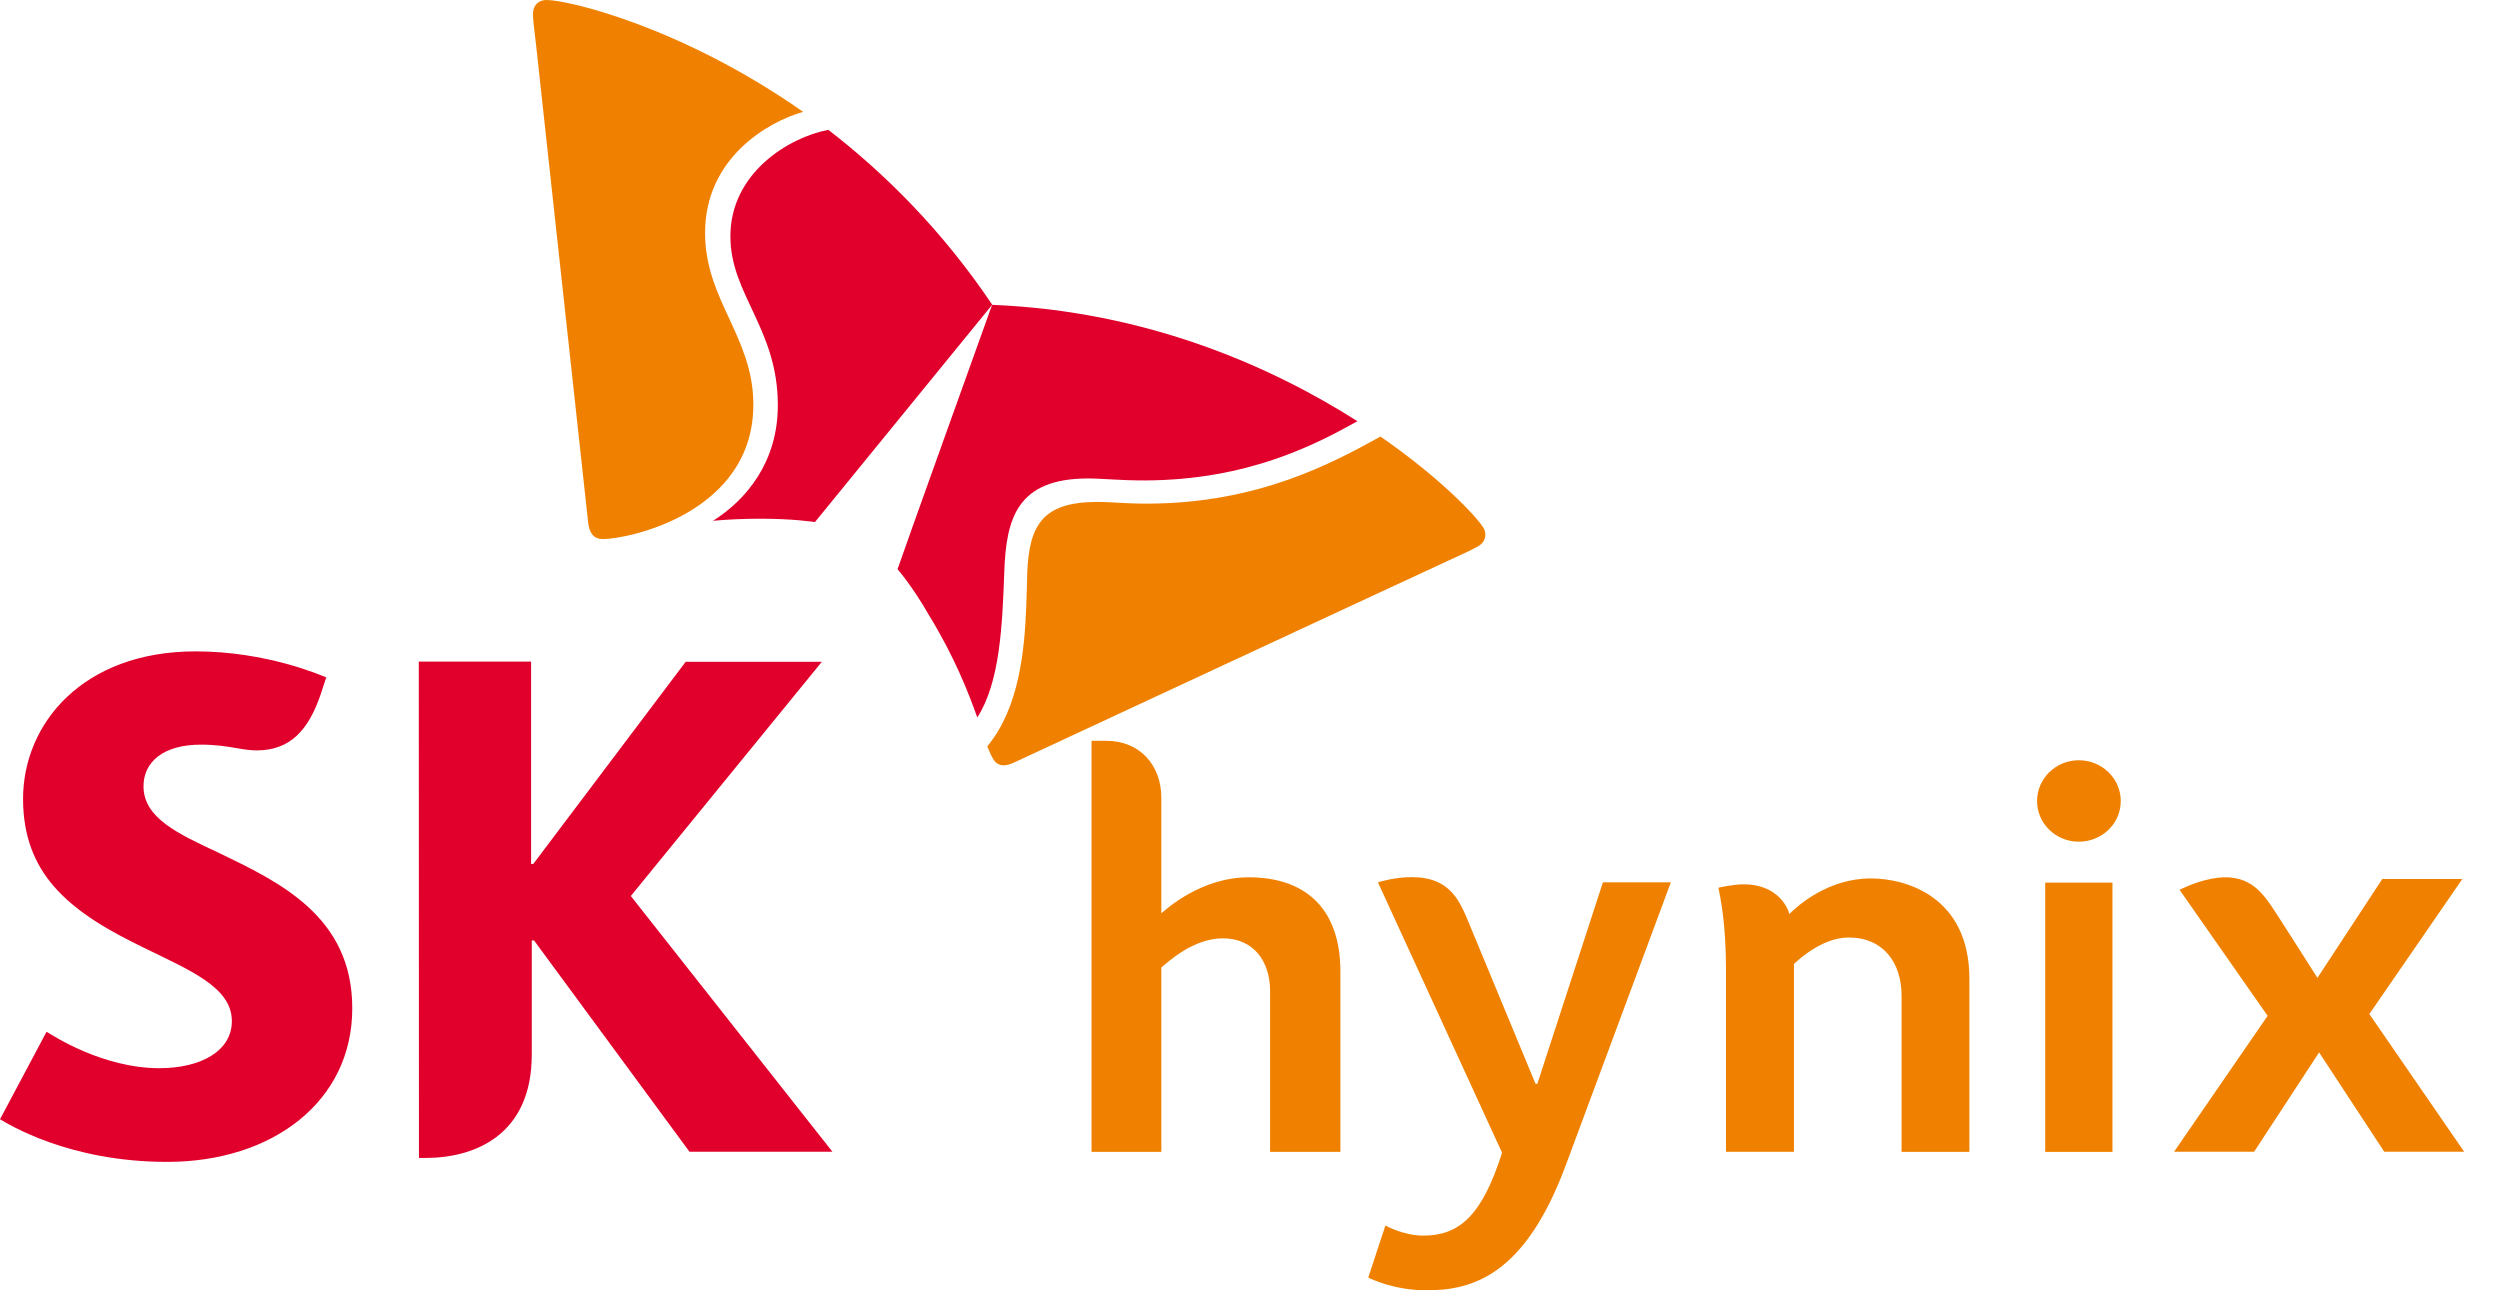
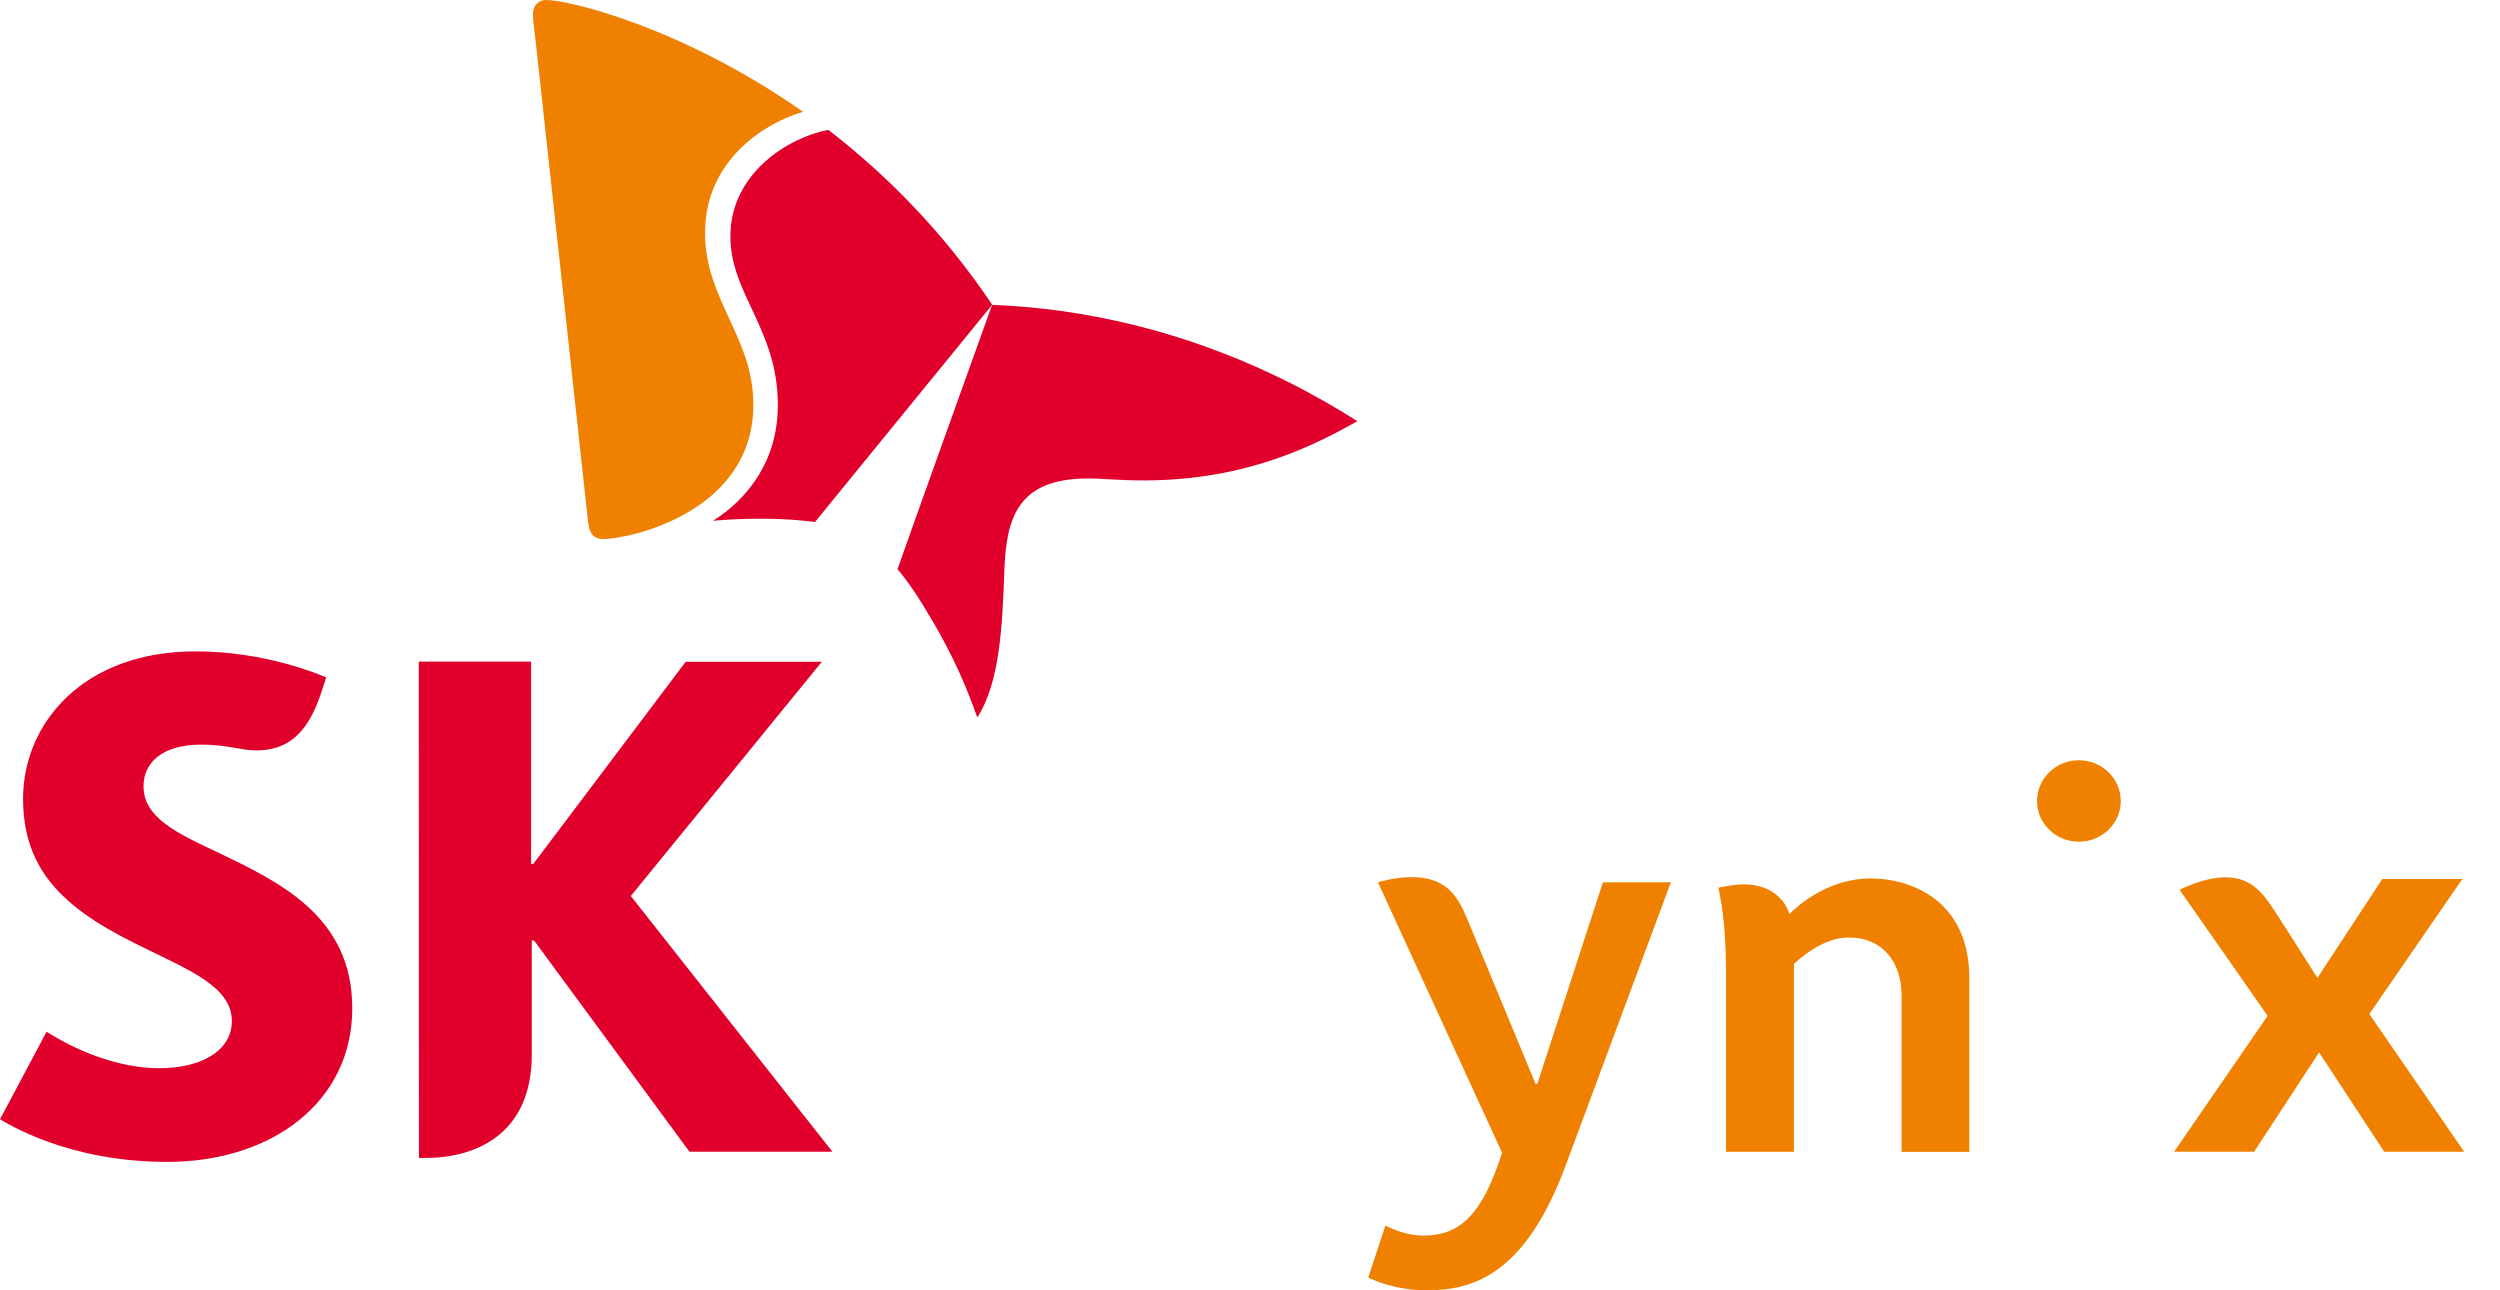
<svg xmlns="http://www.w3.org/2000/svg" width="62" height="32" viewBox="0 0 62 32" fill="none">
  <path d="M5.425 21.15C4.403 20.672 3.559 20.284 3.559 19.499C3.559 18.903 4.04 18.467 4.986 18.467C5.334 18.467 5.617 18.509 5.91 18.561C6.064 18.589 6.228 18.61 6.364 18.61C7.191 18.61 7.655 18.118 7.965 17.183L8.091 16.799C7.958 16.747 6.611 16.154 4.85 16.154C2.051 16.154 0.572 17.95 0.572 19.81C0.572 20.752 0.865 21.432 1.326 21.97C1.919 22.657 2.763 23.11 3.555 23.498C4.706 24.063 5.75 24.482 5.75 25.322C5.75 26.066 4.982 26.491 3.953 26.491C2.543 26.491 1.312 25.682 1.155 25.587L0 27.758C0.202 27.873 1.692 28.815 4.145 28.815C6.761 28.815 8.736 27.314 8.736 25.012C8.743 22.72 6.911 21.868 5.425 21.15Z" fill="#E1002B" />
  <path d="M15.644 22.221L20.382 16.412H17.005L13.226 21.425H13.171V16.408H10.386L10.39 28.717H10.554C11.758 28.717 13.188 28.162 13.188 26.153V23.323H13.244L17.099 28.563H20.644L15.644 22.221Z" fill="#E1002B" />
  <path d="M20.543 3.22C19.562 3.405 18.107 4.295 18.114 5.868C18.114 7.295 19.287 8.16 19.29 10.034C19.297 11.444 18.519 12.389 17.682 12.916C18.02 12.884 18.39 12.867 18.802 12.864C19.656 12.86 20.176 12.944 20.211 12.947L24.607 7.557C23.379 5.729 21.956 4.312 20.543 3.22Z" fill="#E1002B" />
  <path d="M24.237 17.793C24.792 16.931 24.858 15.56 24.907 14.158C24.956 12.853 25.228 11.869 26.976 11.866C27.363 11.866 27.73 11.915 28.399 11.915C30.953 11.904 32.624 11.025 33.664 10.446C31.543 9.096 28.448 7.714 24.604 7.56C24.352 8.265 22.406 13.676 22.259 14.116C22.28 14.144 22.622 14.528 23.047 15.271C23.672 16.293 24.01 17.158 24.237 17.793Z" fill="#E1002B" />
  <path d="M14.95 13.369C14.726 13.369 14.615 13.223 14.587 12.965C14.559 12.71 13.46 2.652 13.296 1.13C13.272 0.907 13.216 0.499 13.216 0.356C13.216 0.122 13.366 5.4124e-05 13.547 5.4124e-05C14.067 -0.007 16.904 0.659 19.918 2.774C19.049 3.018 17.476 3.922 17.486 5.792C17.493 7.445 18.676 8.356 18.683 10.017C18.697 12.713 15.592 13.369 14.95 13.369Z" fill="#F08100" />
-   <path d="M24.485 18.509C24.534 18.631 24.579 18.739 24.624 18.812C24.691 18.931 24.781 18.98 24.893 18.98C24.963 18.98 25.05 18.955 25.144 18.913C25.378 18.805 34.557 14.531 35.942 13.893C36.145 13.799 36.525 13.628 36.651 13.551C36.78 13.481 36.836 13.373 36.836 13.261C36.836 13.198 36.822 13.139 36.783 13.08C36.609 12.801 35.722 11.855 34.236 10.826C33.06 11.475 31.218 12.48 28.476 12.49C27.806 12.49 27.656 12.448 27.196 12.448C25.86 12.452 25.524 13.024 25.476 14.196C25.469 14.416 25.465 14.713 25.451 15.041C25.409 16.098 25.287 17.542 24.485 18.509Z" fill="#F08100" />
  <path d="M38.835 28.888C37.816 31.644 36.504 32 35.377 32C34.582 32 33.995 31.717 33.933 31.683L34.358 30.392C34.393 30.413 34.822 30.643 35.3 30.643C36.194 30.643 36.759 30.14 37.251 28.588C37.251 28.588 34.208 21.962 34.173 21.882C34.229 21.865 34.592 21.753 35.007 21.753C35.995 21.753 36.211 22.367 36.466 22.981C36.678 23.494 38.081 26.878 38.081 26.878H38.126L39.752 21.882H41.437L38.835 28.888Z" fill="#F08100" />
  <path d="M61.114 28.567L58.76 25.148L61.066 21.799H59.081L57.472 24.251C57.043 23.574 56.631 22.932 56.506 22.737C56.185 22.242 55.895 21.743 55.159 21.757C55.065 21.76 54.96 21.771 54.852 21.791C54.444 21.868 54.105 22.043 54.053 22.067C54.078 22.109 55.18 23.672 56.237 25.193L53.917 28.563H55.902L57.514 26.1L59.129 28.563H61.114V28.567Z" fill="#F08100" />
  <path d="M42.805 24.08V28.564H44.49V23.906C44.581 23.822 45.181 23.25 45.844 23.25C46.709 23.25 47.159 23.878 47.159 24.694V28.567H48.841V24.276C48.841 22.238 47.274 21.785 46.398 21.785C45.345 21.785 44.595 22.448 44.375 22.667C44.305 22.392 43.984 21.931 43.248 21.931C42.986 21.931 42.648 22.008 42.617 22.015C42.665 22.27 42.805 22.87 42.805 24.08Z" fill="#F08100" />
  <path d="M52.595 19.866C52.595 20.424 52.131 20.874 51.555 20.874C50.983 20.874 50.519 20.424 50.519 19.866C50.519 19.308 50.983 18.854 51.555 18.854C52.131 18.854 52.595 19.308 52.595 19.866Z" fill="#F08100" />
-   <path d="M52.389 21.889H50.721V28.567H52.389V21.889Z" fill="#F08100" />
-   <path d="M28.801 22.65C28.919 22.552 29.778 21.757 30.971 21.757C32.276 21.757 33.242 22.437 33.242 24.098V28.567H31.498V24.576C31.498 23.84 31.089 23.271 30.325 23.271C29.596 23.271 28.979 23.846 28.801 23.993V28.567H27.07V18.372H27.436C28.267 18.372 28.801 18.976 28.801 19.782V22.65Z" fill="#F08100" />
</svg>